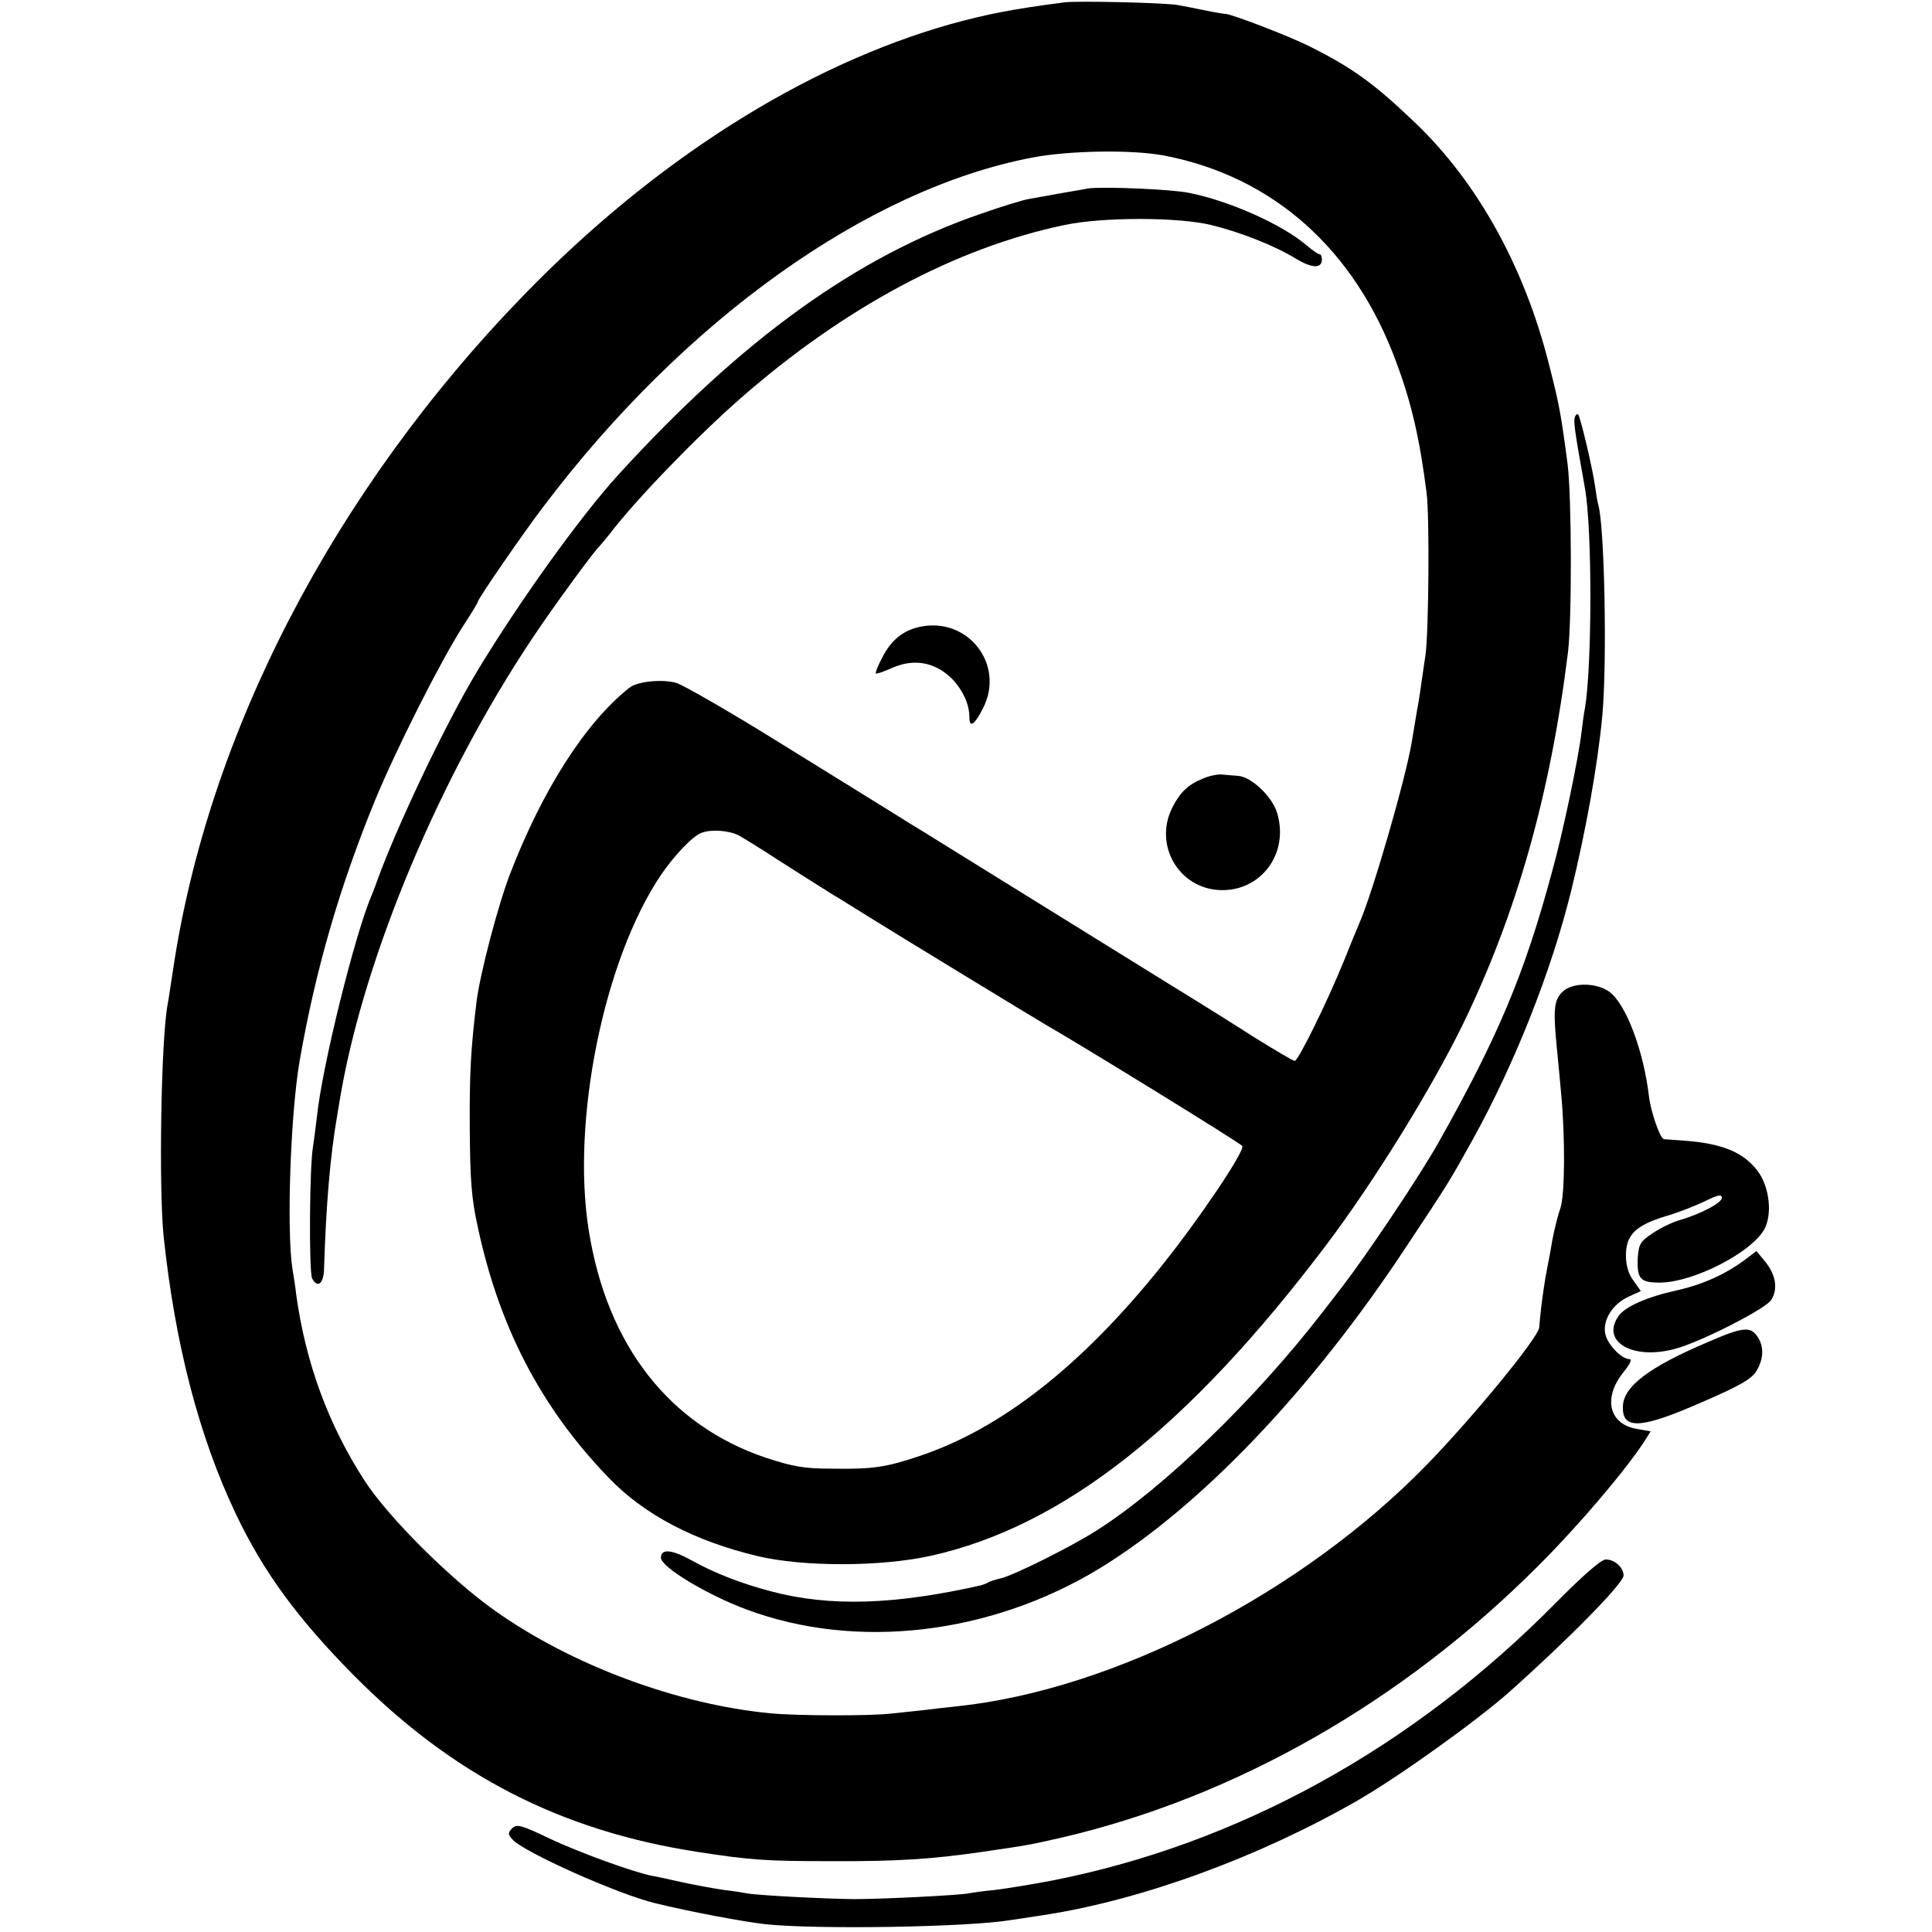
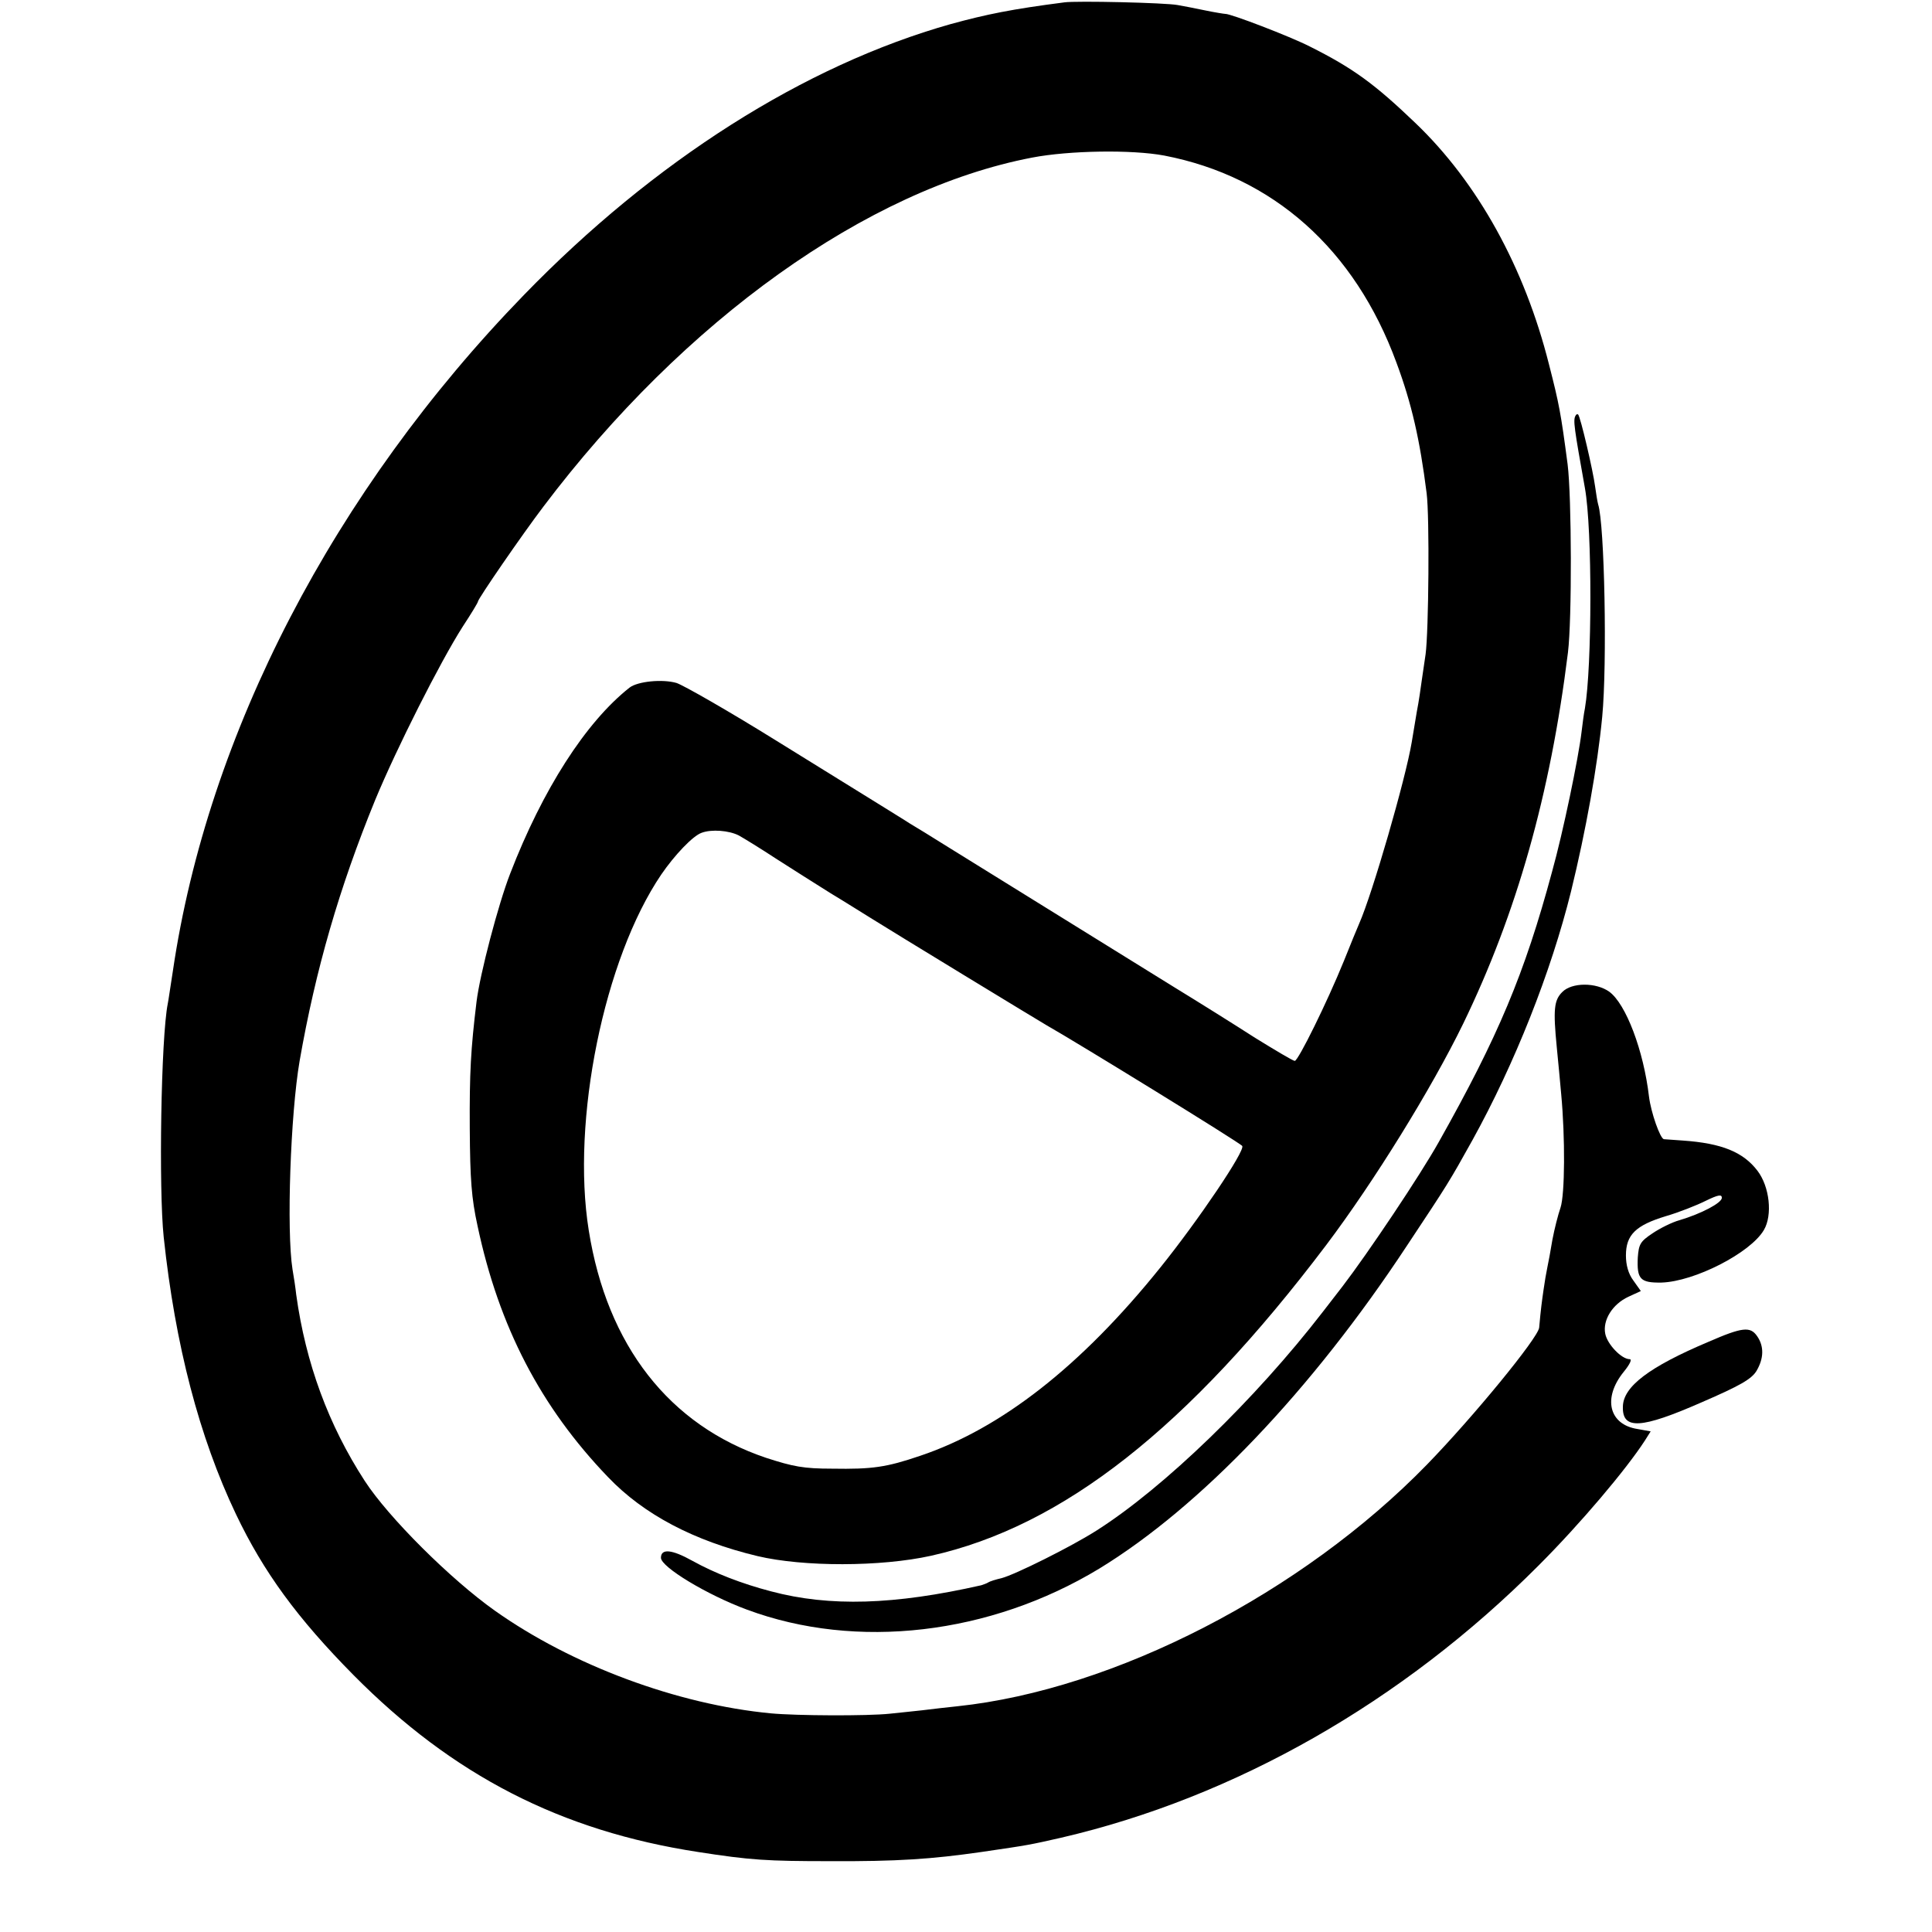
<svg xmlns="http://www.w3.org/2000/svg" version="1.0" width="570pt" height="570pt" viewBox="0 0 570 570" preserveAspectRatio="xMidYMid meet">
  <g transform="translate(0,570) scale(0.1,-0.1)" fill="#000000" stroke="none">
    <path d="M3140 5693 c-155 -20 -229 -35 -335 -64 -432 -122 -875 -403 -1260 -800 -560 -577 -932 -1294 -1035 -1994 -7 -44 -13 -87 -15 -96 -20 -100 -27 -547 -12 -689 34 -319 105 -590 213 -817 82 -172 182 -308 347 -475 293 -296 612 -460 1017 -522 154 -24 203 -27 389 -27 198 -1 300 6 446 27 144 21 142 21 235 42 513 119 1007 400 1409 803 124 124 259 284 314 369 l17 27 -39 7 c-84 13 -103 91 -41 168 18 22 26 38 18 38 -24 0 -66 44 -72 75 -8 40 21 87 68 109 l37 17 -22 31 c-15 20 -22 46 -22 74 0 61 29 89 118 116 38 11 91 32 117 45 37 18 48 20 48 9 0 -15 -61 -47 -125 -66 -22 -6 -58 -24 -80 -39 -36 -24 -40 -32 -43 -71 -3 -64 7 -75 70 -74 97 3 262 87 302 155 26 44 17 128 -19 175 -42 55 -105 81 -220 89 -27 2 -53 4 -56 4 -11 2 -38 78 -44 126 -16 136 -68 273 -117 309 -39 28 -111 28 -139 -1 -24 -24 -27 -51 -16 -163 4 -41 10 -103 13 -138 12 -128 11 -296 -2 -335 -7 -20 -18 -63 -24 -95 -5 -31 -12 -68 -15 -82 -3 -14 -8 -43 -11 -65 -5 -35 -8 -56 -13 -112 -3 -30 -194 -263 -331 -404 -369 -379 -922 -664 -1385 -713 -27 -3 -75 -8 -105 -12 -30 -3 -73 -8 -95 -10 -66 -7 -275 -6 -350 1 -276 26 -588 142 -815 303 -130 92 -314 275 -384 383 -107 165 -174 347 -202 549 -2 19 -7 53 -11 75 -18 114 -6 458 21 615 47 269 117 511 223 770 63 152 191 406 258 511 25 38 45 71 45 74 0 8 130 197 193 280 416 551 956 937 1442 1030 109 21 294 24 390 6 321 -62 562 -276 685 -611 45 -121 69 -227 89 -385 9 -70 6 -408 -3 -475 -3 -19 -8 -53 -11 -75 -3 -22 -9 -65 -15 -95 -5 -30 -12 -71 -15 -90 -18 -108 -116 -447 -155 -535 -5 -11 -25 -60 -45 -110 -50 -123 -135 -295 -145 -295 -5 0 -57 31 -117 68 -59 38 -166 105 -238 149 -71 44 -231 143 -355 220 -124 77 -265 164 -313 194 -48 30 -98 61 -112 69 -28 18 -64 40 -395 245 -140 87 -273 163 -294 170 -41 12 -115 5 -139 -14 -129 -102 -256 -300 -352 -549 -35 -90 -89 -296 -99 -377 -17 -140 -21 -210 -20 -375 1 -150 5 -205 23 -287 63 -297 186 -534 385 -741 105 -110 253 -188 441 -233 135 -32 363 -32 512 1 389 87 758 377 1166 917 141 187 311 462 404 653 157 324 257 675 309 1095 12 98 11 459 -1 555 -20 152 -25 178 -55 295 -72 286 -210 536 -394 712 -120 115 -184 162 -312 226 -59 30 -234 97 -249 96 -3 0 -29 4 -58 10 -28 6 -65 13 -82 16 -35 7 -299 13 -335 8z m-960 -2458 c16 -9 65 -39 109 -68 44 -28 116 -74 161 -102 45 -27 100 -62 123 -76 62 -39 494 -302 515 -314 85 -48 573 -348 577 -356 9 -14 -130 -220 -242 -359 -234 -291 -470 -475 -708 -555 -100 -34 -141 -40 -260 -38 -84 0 -115 6 -195 32 -285 96 -469 331 -523 671 -52 324 45 801 214 1050 39 57 93 114 119 123 29 11 81 7 110 -8z" />
-     <path d="M3210 5144 c-14 -3 -52 -9 -85 -15 -33 -6 -73 -13 -89 -16 -15 -2 -80 -22 -143 -44 -366 -126 -704 -370 -1069 -770 -112 -123 -293 -375 -416 -579 -98 -163 -247 -478 -303 -640 -1 -3 -5 -12 -8 -20 -49 -113 -147 -507 -162 -655 -4 -33 -9 -71 -11 -85 -11 -52 -13 -374 -3 -392 16 -30 34 -15 35 28 6 190 18 333 39 454 2 14 7 41 10 60 71 410 293 940 567 1349 64 96 183 258 198 271 3 3 16 19 29 35 76 100 258 288 386 400 306 268 635 444 955 511 112 24 336 24 434 0 86 -21 187 -61 249 -99 48 -29 77 -30 77 -2 0 8 -3 15 -7 15 -5 0 -21 12 -38 26 -71 61 -226 131 -347 155 -54 11 -253 19 -298 13z" />
    <path d="M4648 4473 c-7 -13 -4 -34 28 -213 22 -122 21 -527 0 -650 -3 -14 -7 -45 -10 -70 -9 -76 -54 -294 -87 -412 -81 -301 -159 -486 -334 -797 -56 -100 -209 -328 -284 -426 -25 -32 -51 -66 -58 -75 -200 -259 -469 -519 -667 -645 -75 -48 -242 -131 -281 -141 -17 -4 -34 -9 -40 -13 -5 -3 -14 -6 -20 -8 -256 -58 -447 -64 -620 -18 -88 23 -167 54 -232 90 -61 34 -93 37 -93 9 0 -27 135 -109 254 -153 323 -120 717 -74 1039 121 298 182 626 525 908 953 122 184 124 187 193 311 125 226 232 496 291 734 44 180 78 369 92 515 15 156 7 569 -12 627 -2 7 -6 31 -9 53 -6 46 -43 205 -50 212 -2 2 -6 1 -8 -4z" />
-     <path d="M2711 3850 c-48 -11 -83 -40 -108 -90 -13 -24 -21 -45 -19 -47 1 -2 23 5 47 16 67 30 131 17 181 -35 30 -33 48 -73 48 -110 0 -33 15 -23 40 26 67 130 -46 273 -189 240z" />
-     <path d="M3549 3403 c-44 -18 -67 -40 -90 -85 -56 -110 18 -239 140 -244 121 -5 205 108 169 227 -14 49 -77 108 -116 110 -15 1 -37 3 -48 4 -12 1 -37 -4 -55 -12z" />
-     <path d="M5149 1984 c-57 -43 -126 -74 -202 -91 -87 -19 -153 -48 -172 -76 -53 -76 43 -131 169 -96 76 21 264 117 281 143 22 33 14 77 -19 116 l-24 29 -33 -25z" />
    <path d="M5040 1741 c-175 -74 -251 -132 -252 -191 -2 -69 53 -66 233 13 113 49 146 68 161 92 22 37 23 73 2 103 -20 29 -43 27 -144 -17z" />
-     <path d="M4590 971 c-423 -429 -940 -713 -1490 -820 -58 -11 -132 -23 -165 -27 -33 -3 -67 -8 -77 -10 -33 -6 -256 -17 -338 -17 -90 1 -283 11 -316 17 -10 2 -41 7 -68 10 -28 4 -82 14 -120 22 -39 9 -81 18 -94 20 -54 11 -215 69 -301 110 -84 40 -96 43 -110 30 -13 -14 -13 -18 2 -34 34 -37 311 -161 420 -187 101 -25 262 -55 325 -62 151 -16 594 -9 723 12 13 2 58 9 99 15 291 45 635 171 927 339 121 70 349 233 448 321 177 158 335 319 335 342 0 24 -28 48 -53 47 -14 -1 -68 -48 -147 -128z" />
  </g>
</svg>